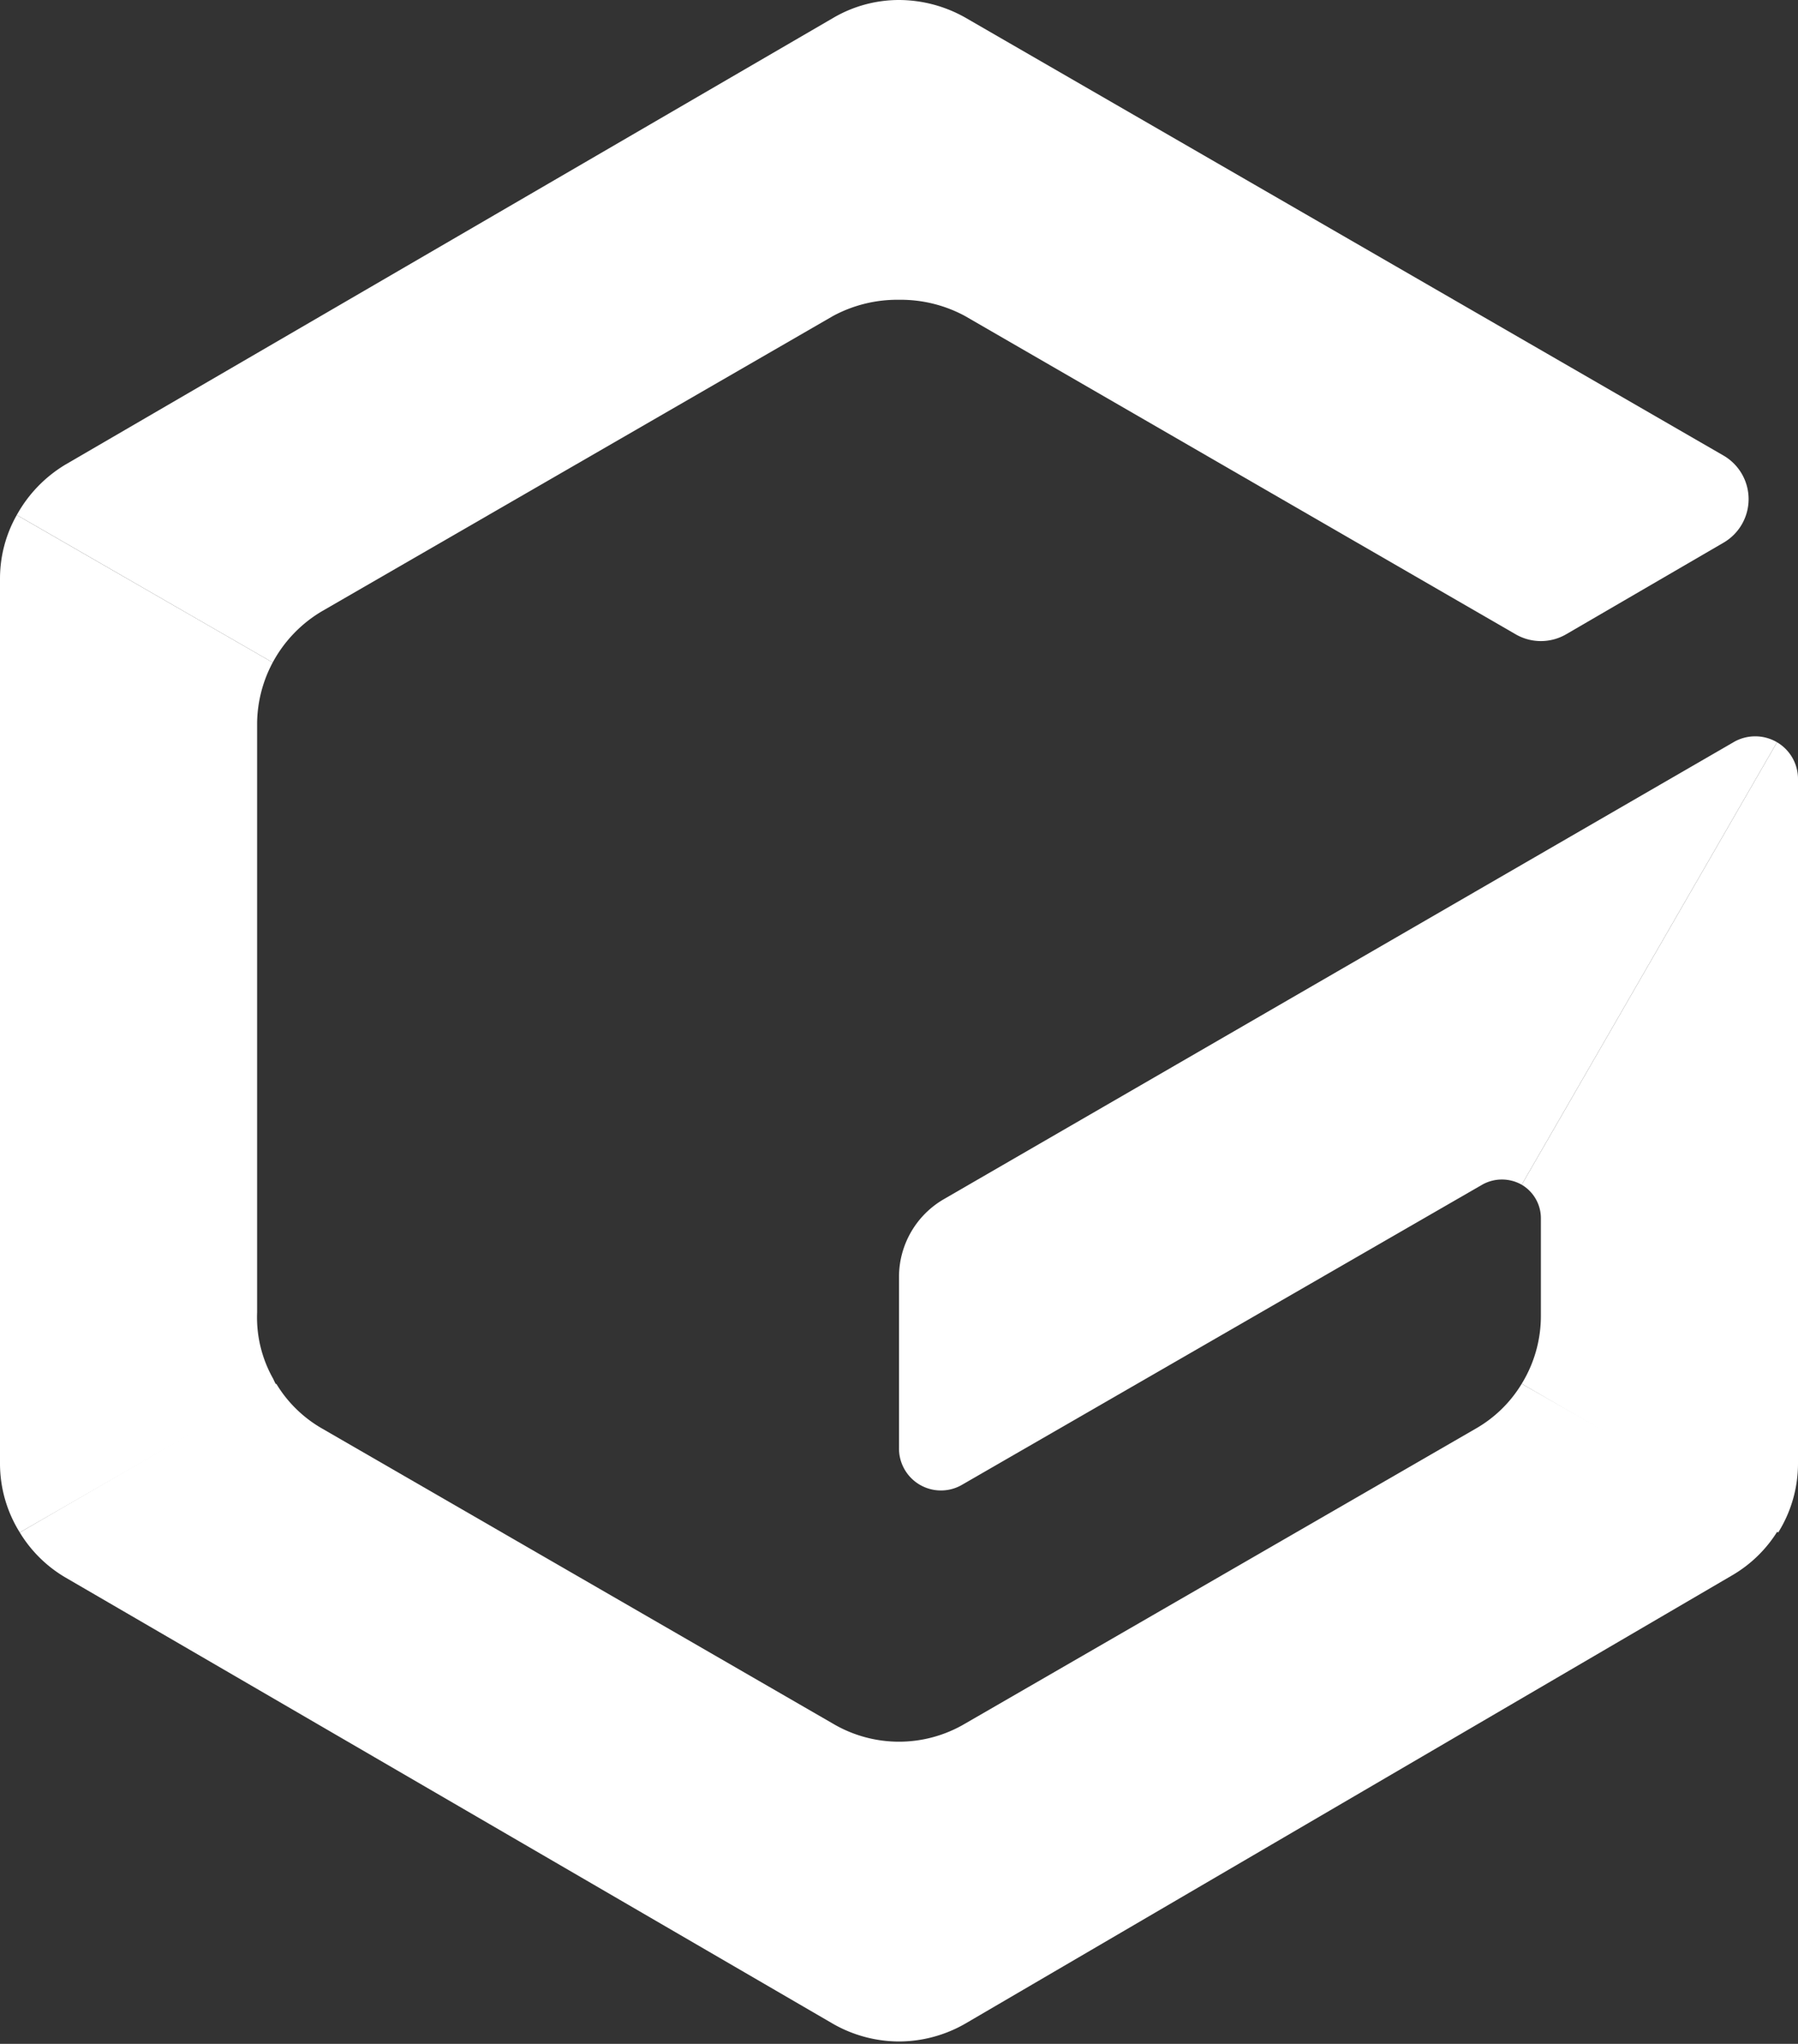
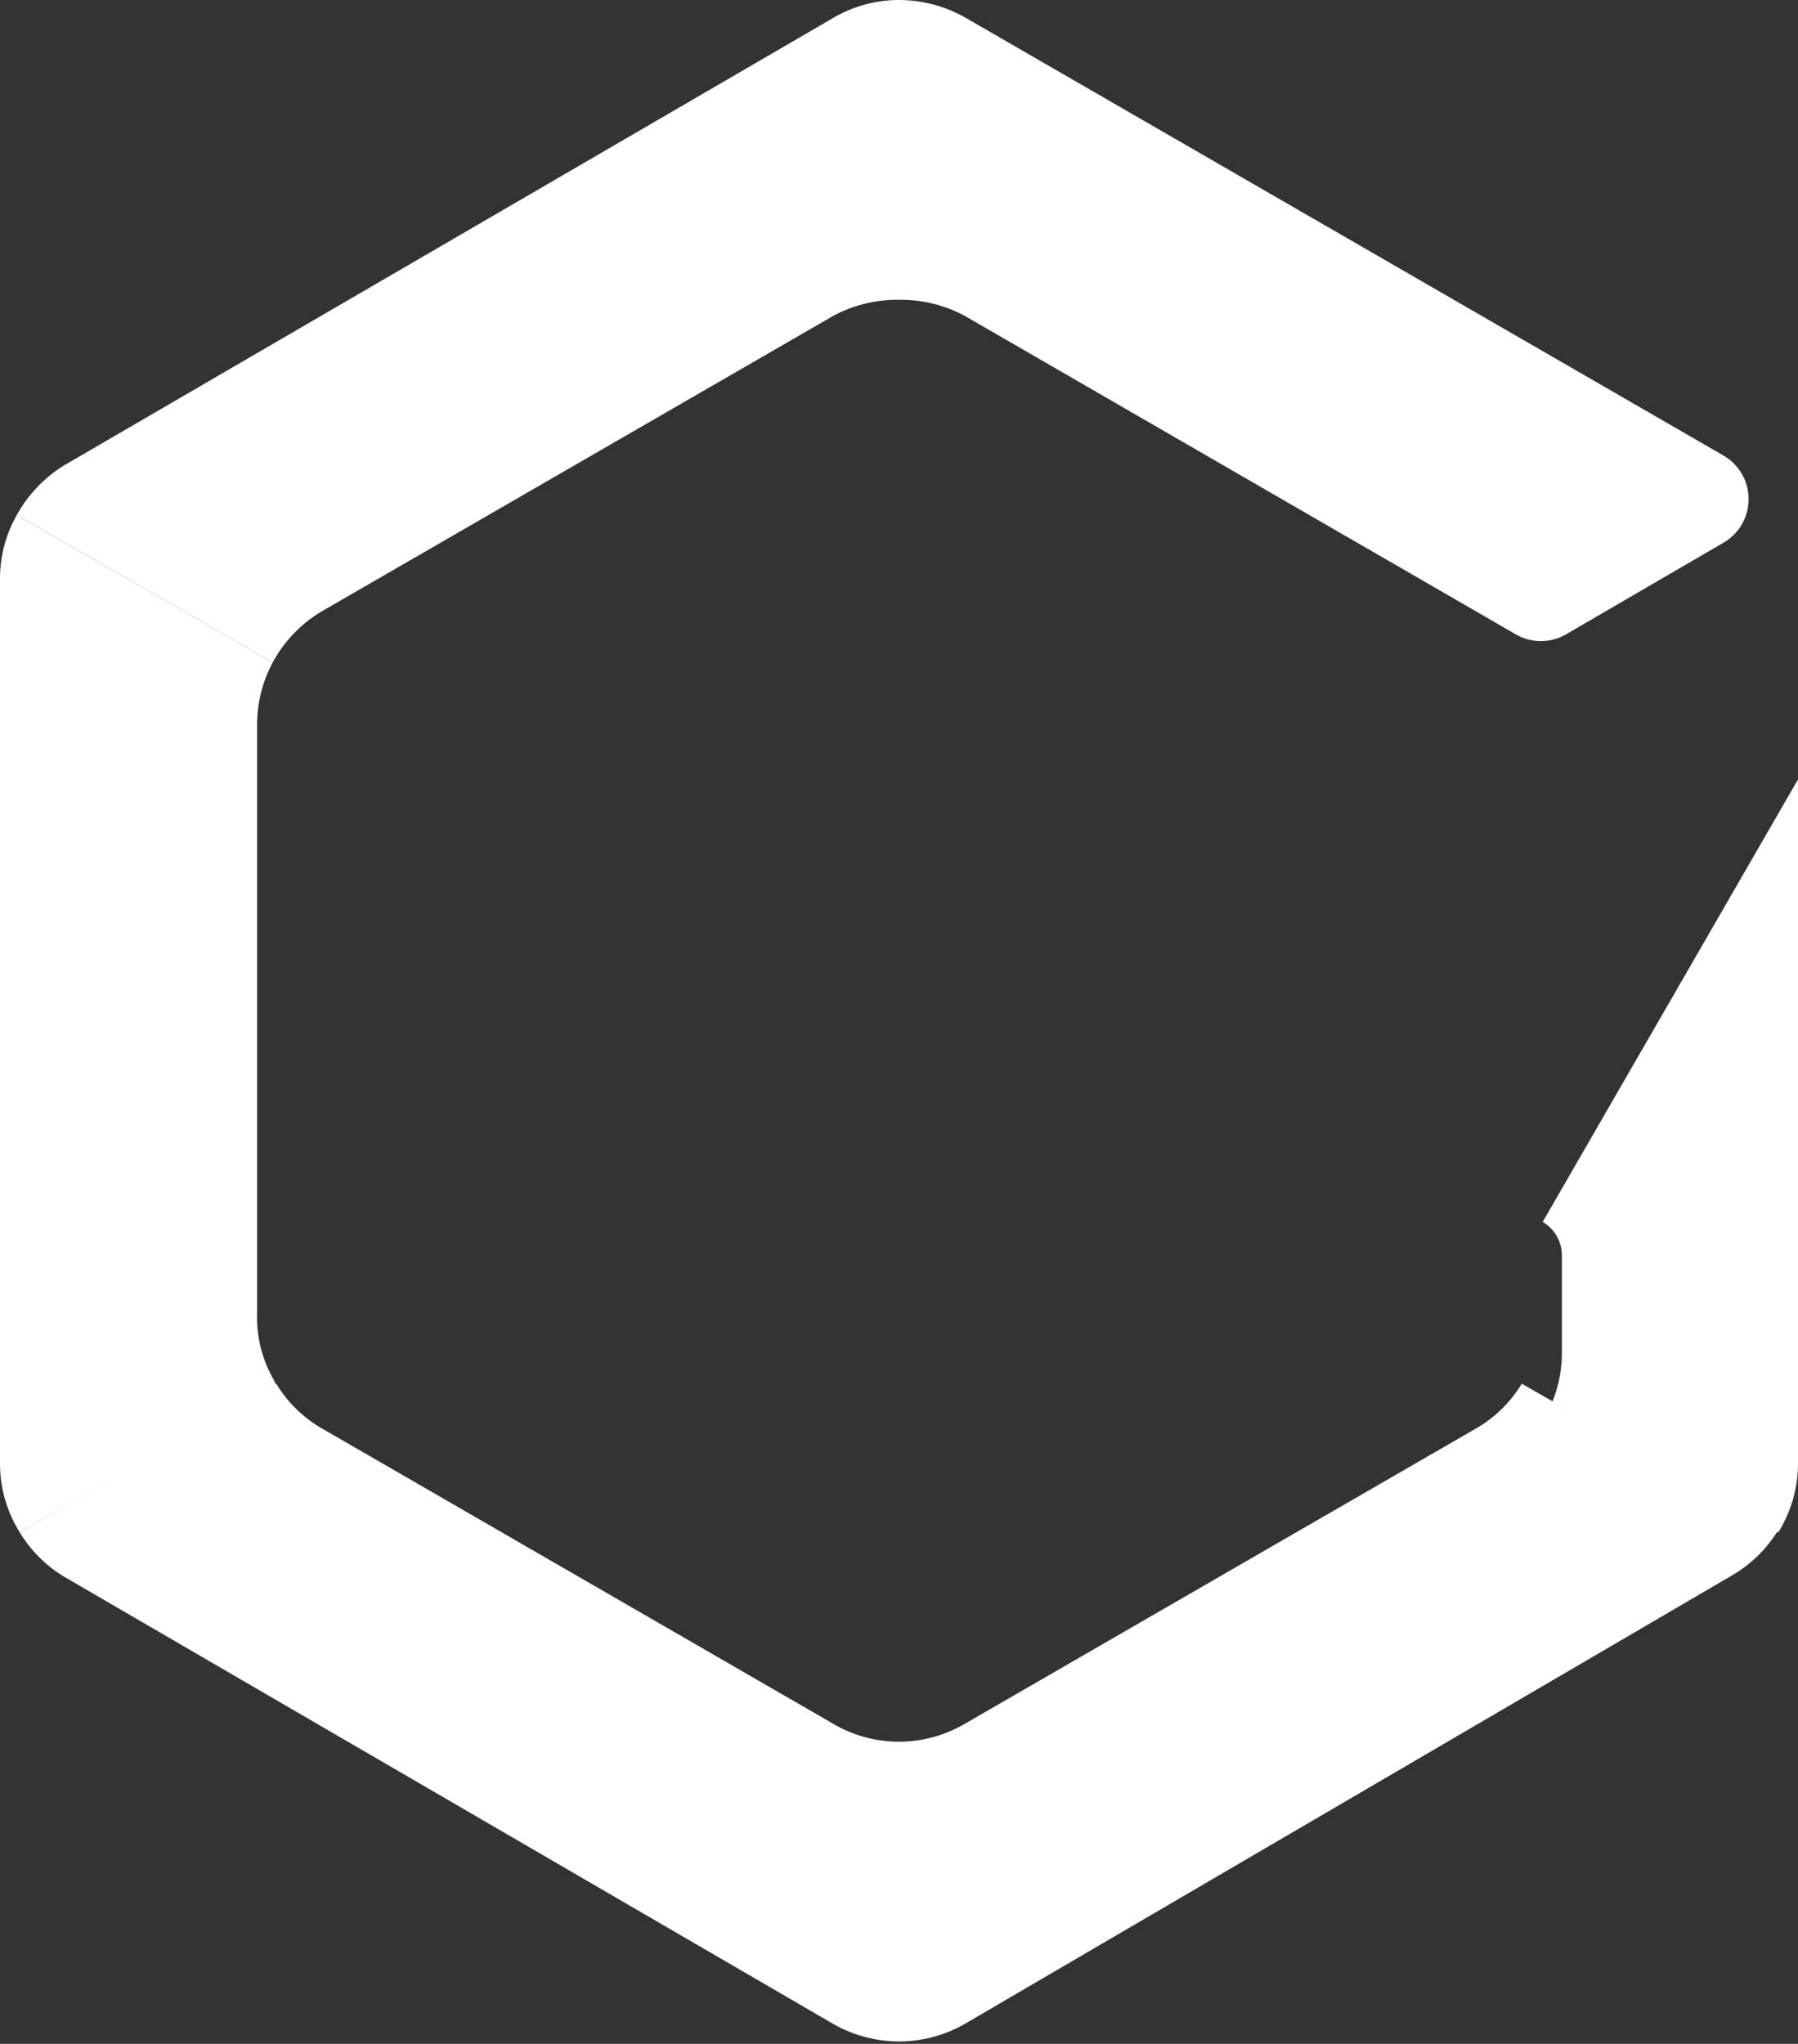
<svg xmlns="http://www.w3.org/2000/svg" viewBox="0 0 30 34.09">
  <rect x="0" y="0" width="30" height="34.09" fill="#333333" stroke="none" />
  <g fill="#fff">
    <path d="m16.1 5.27 9.19 5.31a.84.84 0 0 0 .84 0l2.63-1.53a.84.84 0 0 0 0-1.45l-12.66-7.31a2.26 2.26 0 0 0 -1.1-.29v5a2.26 2.26 0 0 1 1.1.27z" />
    <path d="m4.55 11.05a2.21 2.21 0 0 1 .83-.86l8.52-4.92a2.26 2.26 0 0 1 1.1-.27v-5a2.17 2.17 0 0 0 -1.1.3l-12.81 7.45a2.25 2.25 0 0 0 -.81.84z" />
    <path d="m4.55 11.05a2.2 2.2 0 0 0 -.26 1v9.84a2.08 2.08 0 0 0 .27 1.11.93.93 0 0 0 .05.1l-4.28 2.46a2.17 2.17 0 0 1 -.33-1.15v-14.76a2.15 2.15 0 0 1 .28-1.06z" />
    <path d="m4.61 23.08a2.13 2.13 0 0 0 .77.75l8.52 4.92a2.17 2.17 0 0 0 1.1.3v5a2.23 2.23 0 0 1 -1.11-.3l-12.8-7.44a2.18 2.18 0 0 1 -.76-.75z" />
    <path d="m25.39 23.08a2.13 2.13 0 0 1 -.77.75l-8.52 4.92a2.17 2.17 0 0 1 -1.1.3v5a2.23 2.23 0 0 0 1.11-.3l12.8-7.48a2.18 2.18 0 0 0 .76-.75z" />
-     <path d="m25.39 23.08 4.28 2.48a2.17 2.17 0 0 0 .33-1.15v-11.41a.71.71 0 0 0 -.35-.62l-4.26 7.38a.65.65 0 0 1 .32.57v1.61a2.16 2.16 0 0 1 -.32 1.14z" />
-     <path d="m28.94 12.37-13.19 7.63a1.5 1.5 0 0 0 -.75 1.3v2.85a.7.7 0 0 0 1.06.61l8.67-5a.67.67 0 0 1 .66 0l4.26-7.38a.72.72 0 0 0 -.71-.01z" />
+     <path d="m25.39 23.08 4.28 2.48a2.17 2.17 0 0 0 .33-1.15v-11.41l-4.26 7.38a.65.65 0 0 1 .32.57v1.61a2.16 2.16 0 0 1 -.32 1.14z" />
  </g>
</svg>